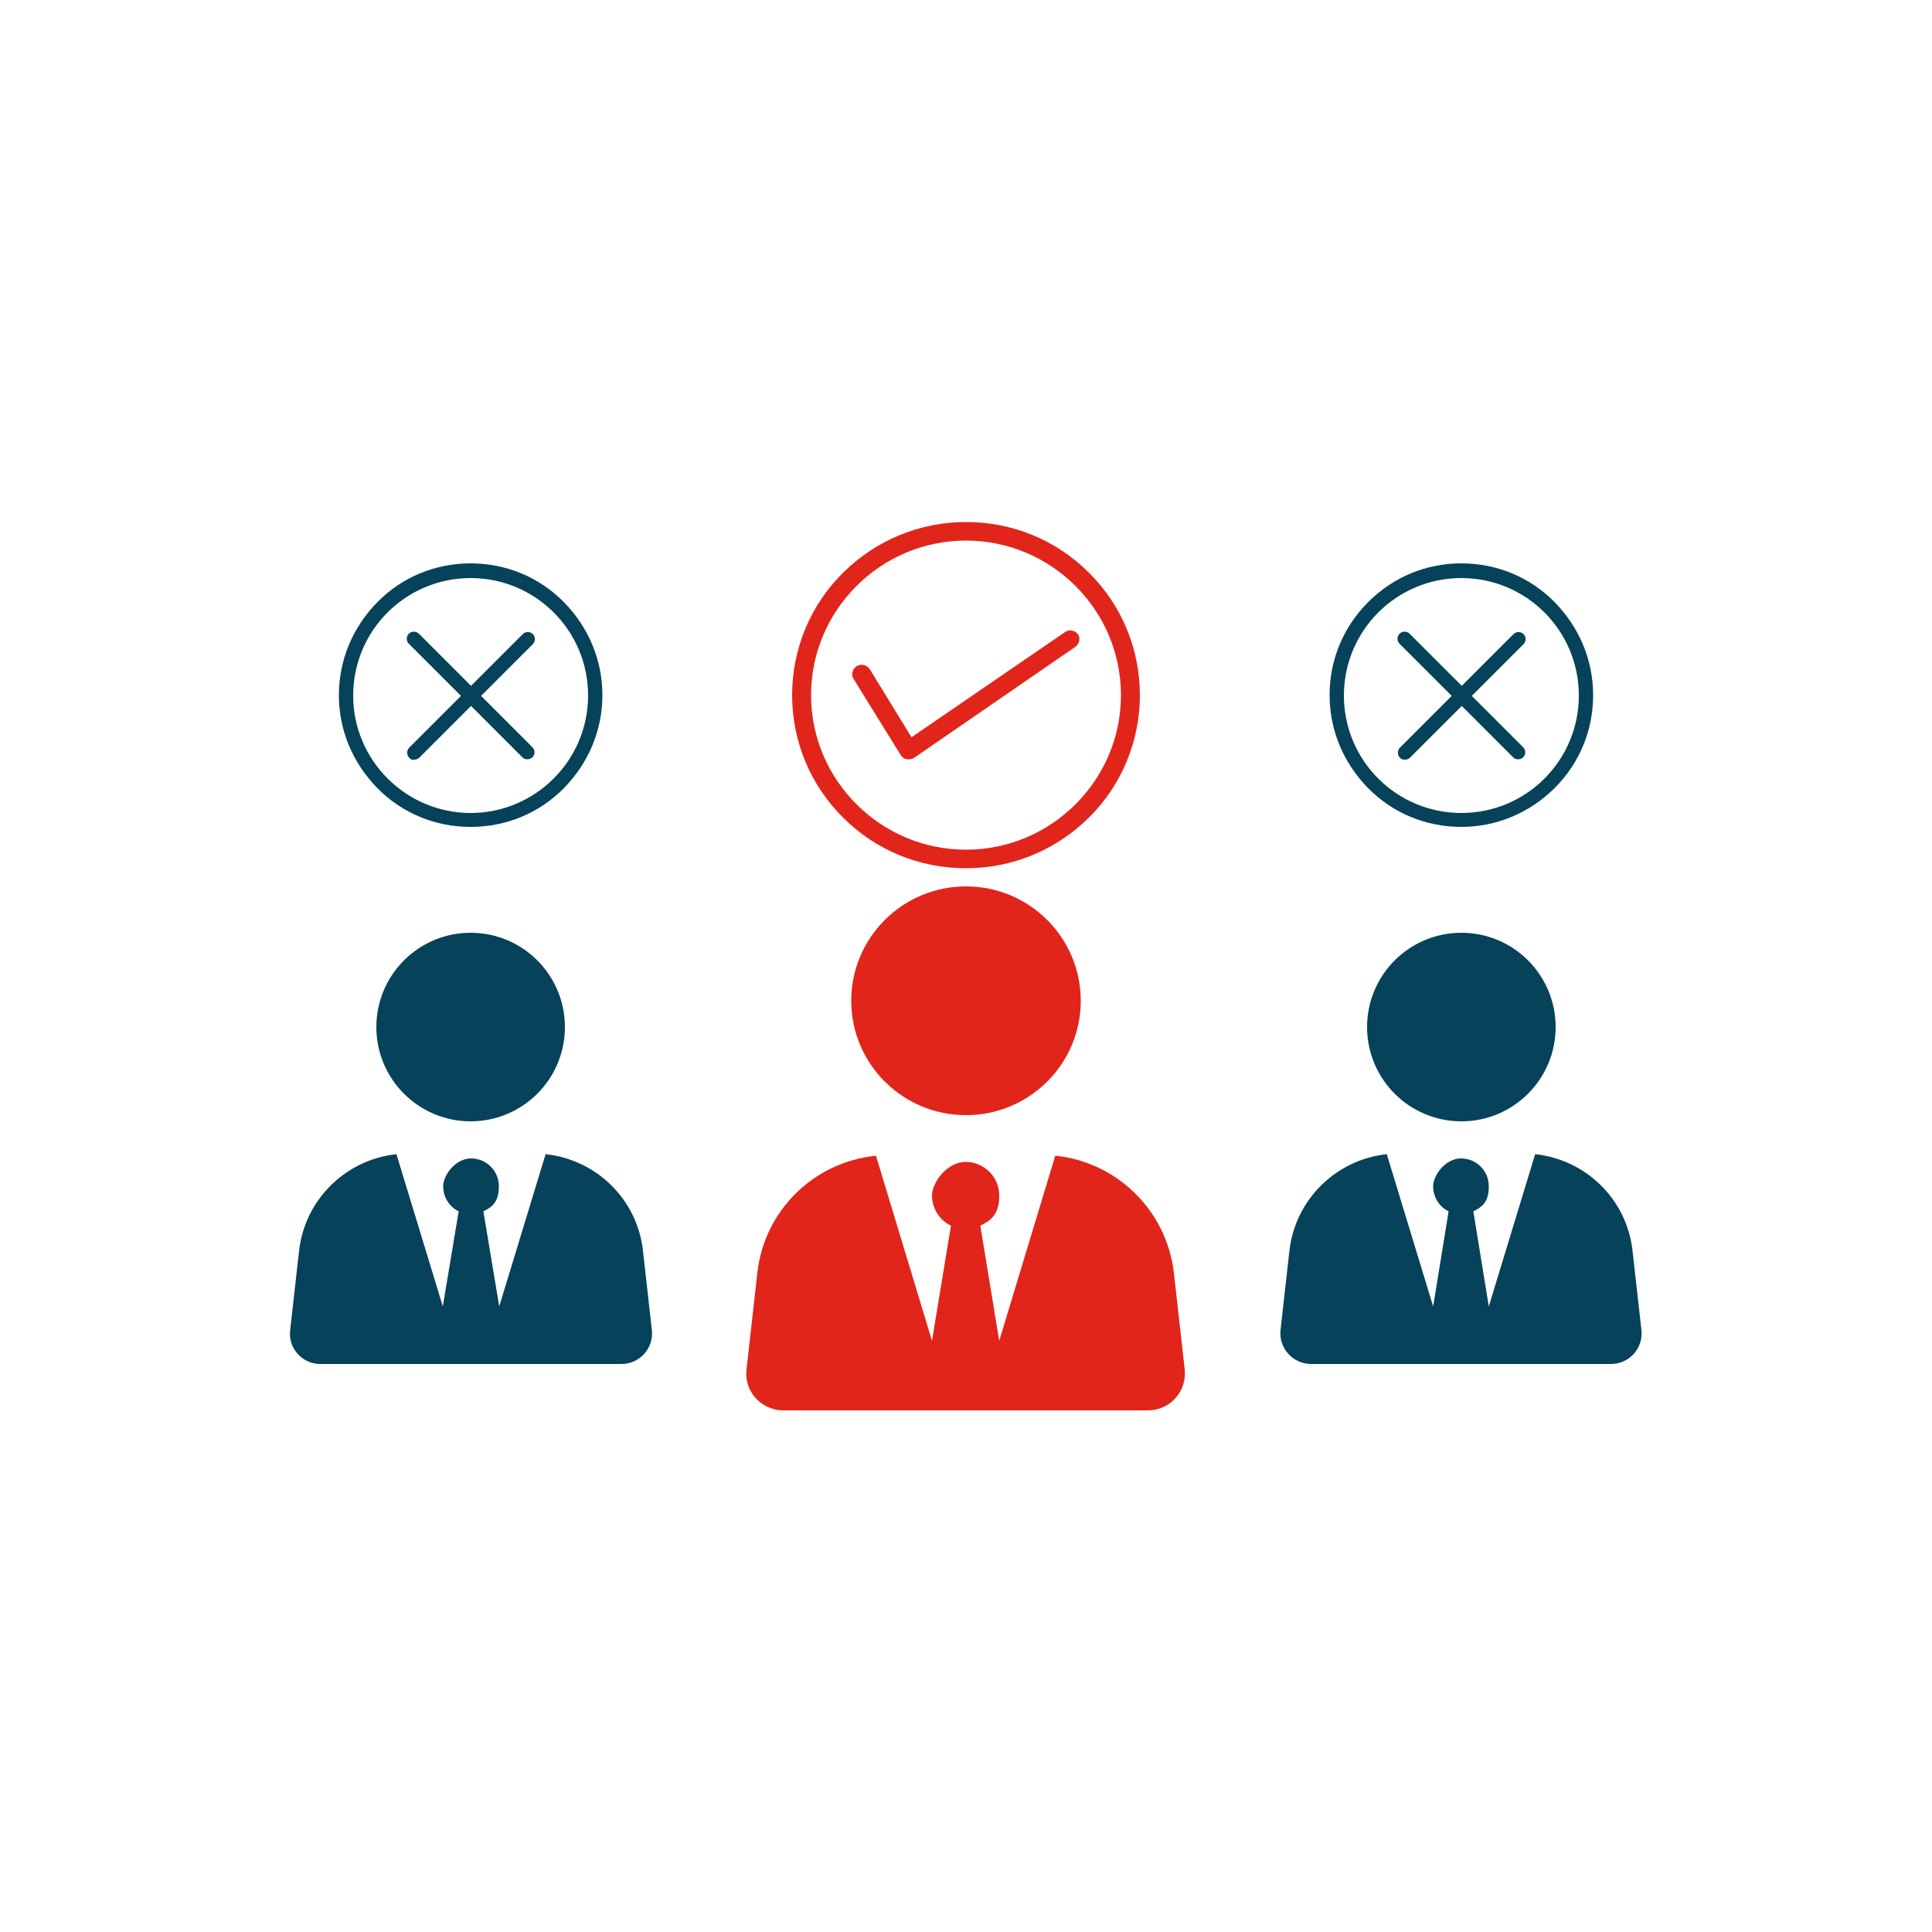
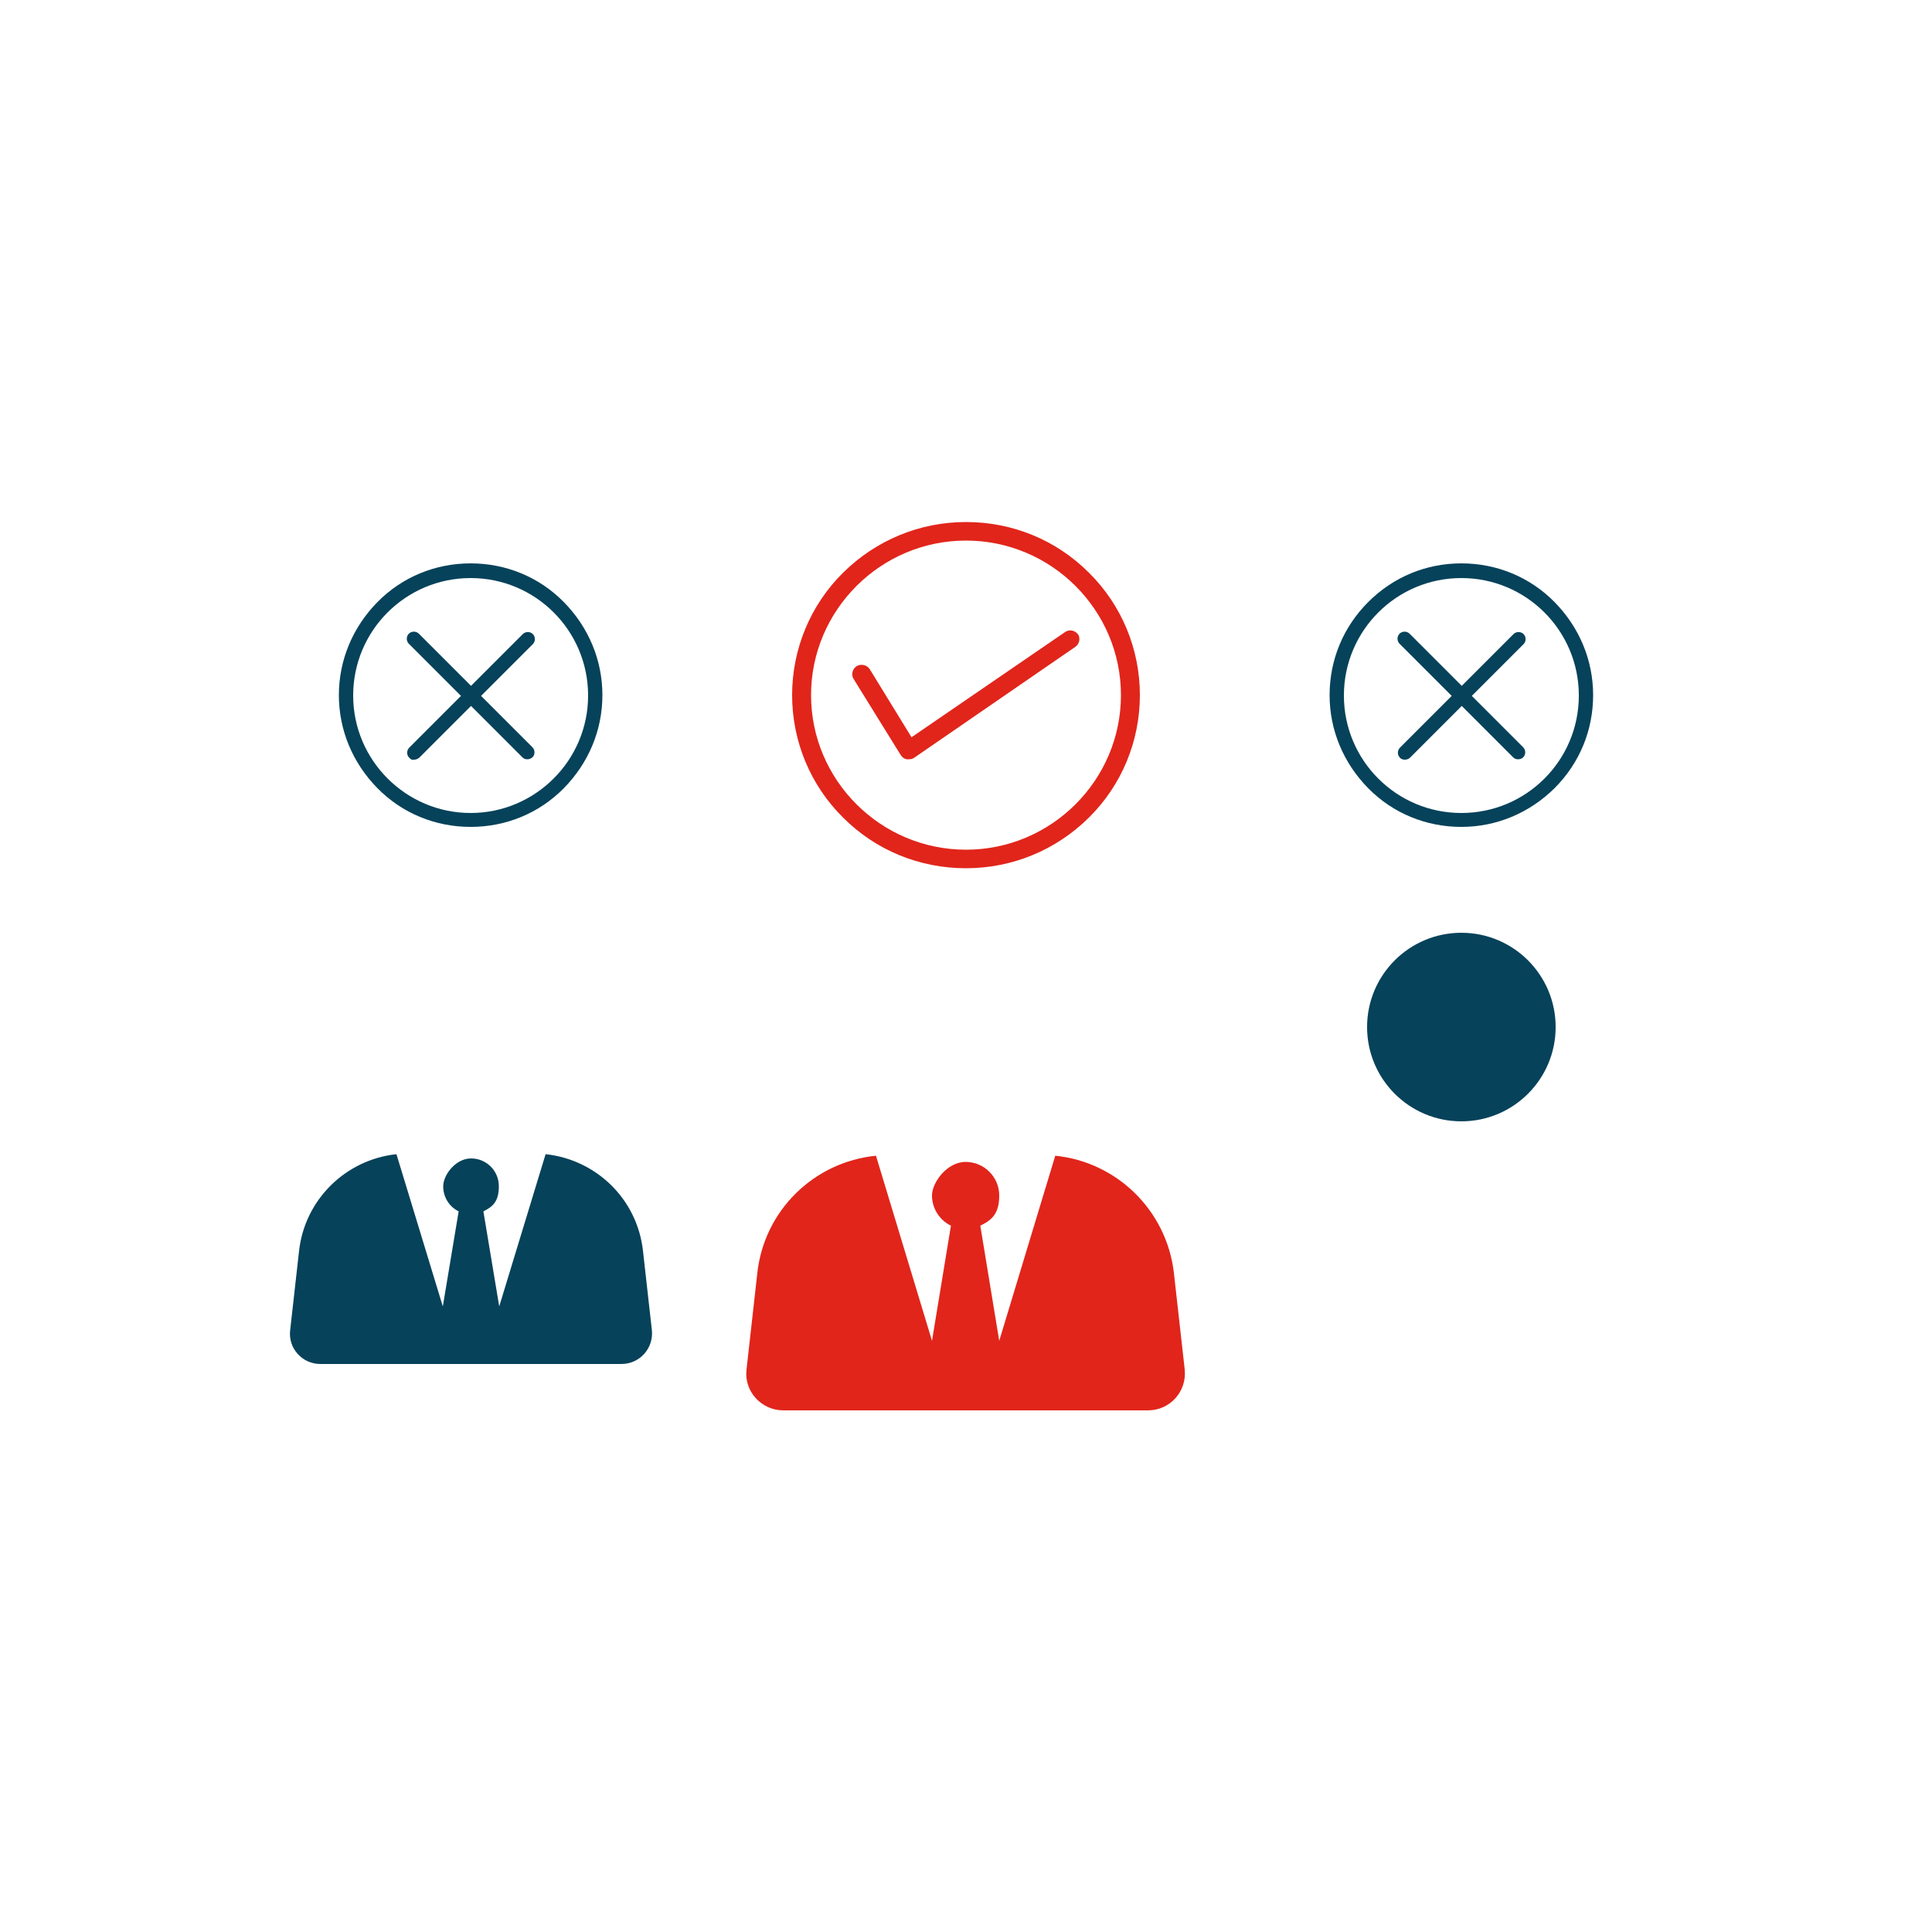
<svg xmlns="http://www.w3.org/2000/svg" id="icons" version="1.1" viewBox="0 0 500 500">
  <defs>
    <style>
      .st0 {
        fill: #e1251b;
      }

      .st1 {
        fill: #06425a;
      }
    </style>
  </defs>
  <g>
-     <ellipse class="st1" cx="121.8" cy="265.8" rx="24.4" ry="24.4" />
-     <path class="st1" d="M160.7,353h-77.8c-4.7,0-8.4-4.1-7.8-8.8l2.3-20.5c1.5-13.3,12.1-23.6,25.2-25l12,39.4,4.1-24.6c-2.4-1.2-4-3.6-4-6.5s3.2-7.2,7.2-7.2,7.2,3.2,7.2,7.2-1.6,5.3-4,6.5l4.1,24.6,12-39.4c13.1,1.4,23.7,11.6,25.2,25l2.3,20.5c.5,4.7-3.1,8.8-7.9,8.8h0Z" />
+     <path class="st1" d="M160.7,353h-77.8c-4.7,0-8.4-4.1-7.8-8.8l2.3-20.5c1.5-13.3,12.1-23.6,25.2-25l12,39.4,4.1-24.6c-2.4-1.2-4-3.6-4-6.5s3.2-7.2,7.2-7.2,7.2,3.2,7.2,7.2-1.6,5.3-4,6.5l4.1,24.6,12-39.4c13.1,1.4,23.7,11.6,25.2,25l2.3,20.5c.5,4.7-3.1,8.8-7.9,8.8Z" />
  </g>
  <g>
-     <ellipse class="st0" cx="250" cy="259" rx="29.7" ry="29.6" />
    <path class="st0" d="M297.2,365h-94.5c-5.7,0-10.2-5-9.5-10.6l2.8-25c1.8-16.2,14.7-28.7,30.7-30.3l14.5,47.9,4.9-29.8c-2.9-1.4-4.9-4.4-4.9-7.8s3.9-8.7,8.7-8.7,8.7,3.9,8.7,8.7-2,6.4-4.9,7.8l4.9,29.8,14.5-47.9c15.9,1.6,28.8,14.1,30.7,30.3l2.8,25c.6,5.7-3.8,10.6-9.5,10.6h0Z" />
  </g>
  <g>
    <ellipse class="st1" cx="378.2" cy="265.8" rx="24.4" ry="24.4" />
-     <path class="st1" d="M417.1,353h-77.8c-4.7,0-8.4-4.1-7.9-8.8l2.3-20.5c1.5-13.3,12.1-23.6,25.2-25l12,39.4,4-24.6c-2.4-1.2-4-3.6-4-6.5s3.2-7.2,7.2-7.2,7.2,3.2,7.2,7.2-1.6,5.3-4,6.5l4,24.6,12-39.4c13.1,1.4,23.7,11.6,25.2,25l2.3,20.5c.5,4.7-3.1,8.8-7.9,8.8h0Z" />
  </g>
  <g>
    <path class="st1" d="M121.8,214c-9.1,0-17.7-3.5-24.1-10s-10-15-10-24.1,3.6-17.6,10-24.1,15-10,24.1-10,17.7,3.5,24.1,10,10,15,10,24.1-3.6,17.6-10,24.1-15,10-24.1,10ZM121.8,149.6c-16.8,0-30.4,13.6-30.4,30.4s13.7,30.4,30.4,30.4,30.4-13.6,30.4-30.4-13.6-30.4-30.4-30.4Z" />
    <path class="st1" d="M124.5,180.1l13.4-13.4c.7-.7.7-1.9,0-2.6s-1.9-.7-2.6,0l-13.4,13.4-13.5-13.5c-.7-.7-1.9-.7-2.6,0s-.7,1.9,0,2.6l13.5,13.5-13.4,13.4c-.7.7-.7,1.9,0,2.6s.8.5,1.3.5.9-.2,1.3-.5l13.4-13.4,13.3,13.3c.4.4.8.5,1.3.5s.9-.2,1.3-.5c.7-.7.7-1.9,0-2.6l-13.3-13.3h0Z" />
    <g>
      <path class="st1" d="M378.2,214c-9.1,0-17.7-3.5-24.1-10s-10-15-10-24.1,3.5-17.6,10-24.1,15-10,24.1-10,17.7,3.5,24.1,10,10,15,10,24.1-3.5,17.6-10,24.1c-6.5,6.4-15,10-24.1,10ZM378.2,149.6c-16.8,0-30.4,13.6-30.4,30.4s13.6,30.4,30.4,30.4,30.4-13.6,30.4-30.4-13.6-30.4-30.4-30.4Z" />
      <path class="st1" d="M380.9,180.1l13.4-13.4c.7-.7.7-1.9,0-2.6s-1.9-.7-2.6,0l-13.4,13.4-13.5-13.5c-.7-.7-1.9-.7-2.6,0-.7.7-.7,1.9,0,2.6l13.5,13.5-13.4,13.4c-.7.7-.7,1.9,0,2.6.4.4.8.5,1.3.5s1-.2,1.3-.5l13.4-13.4,13.3,13.3c.4.4.8.5,1.3.5s1-.2,1.3-.5c.7-.7.7-1.9,0-2.6l-13.3-13.3h0Z" />
    </g>
  </g>
  <g>
    <path class="st0" d="M281.8,148.2c-8.5-8.5-19.8-13.1-31.8-13.1s-23.3,4.7-31.8,13.1-13.2,19.8-13.2,31.7,4.7,23.3,13.2,31.7c8.5,8.5,19.8,13.1,31.8,13.1s23.3-4.7,31.8-13.1,13.2-19.8,13.2-31.7-4.7-23.3-13.2-31.7ZM250,219.9c-22.1,0-40.1-18-40.1-40s18-40,40.1-40,40.1,18,40.1,40-18,40-40.1,40Z" />
    <path class="st0" d="M279,164.2c-.8-1.1-2.3-1.4-3.4-.6l-39.7,27.2-10.8-17.6c-.7-1.1-2.2-1.5-3.4-.8-1.1.7-1.5,2.2-.8,3.3l12.2,19.7c.4.6.9,1,1.6,1.1.2,0,.3,0,.5,0,.5,0,1-.1,1.4-.4l41.7-28.7c1.1-.8,1.4-2.3.6-3.4h0Z" />
  </g>
</svg>